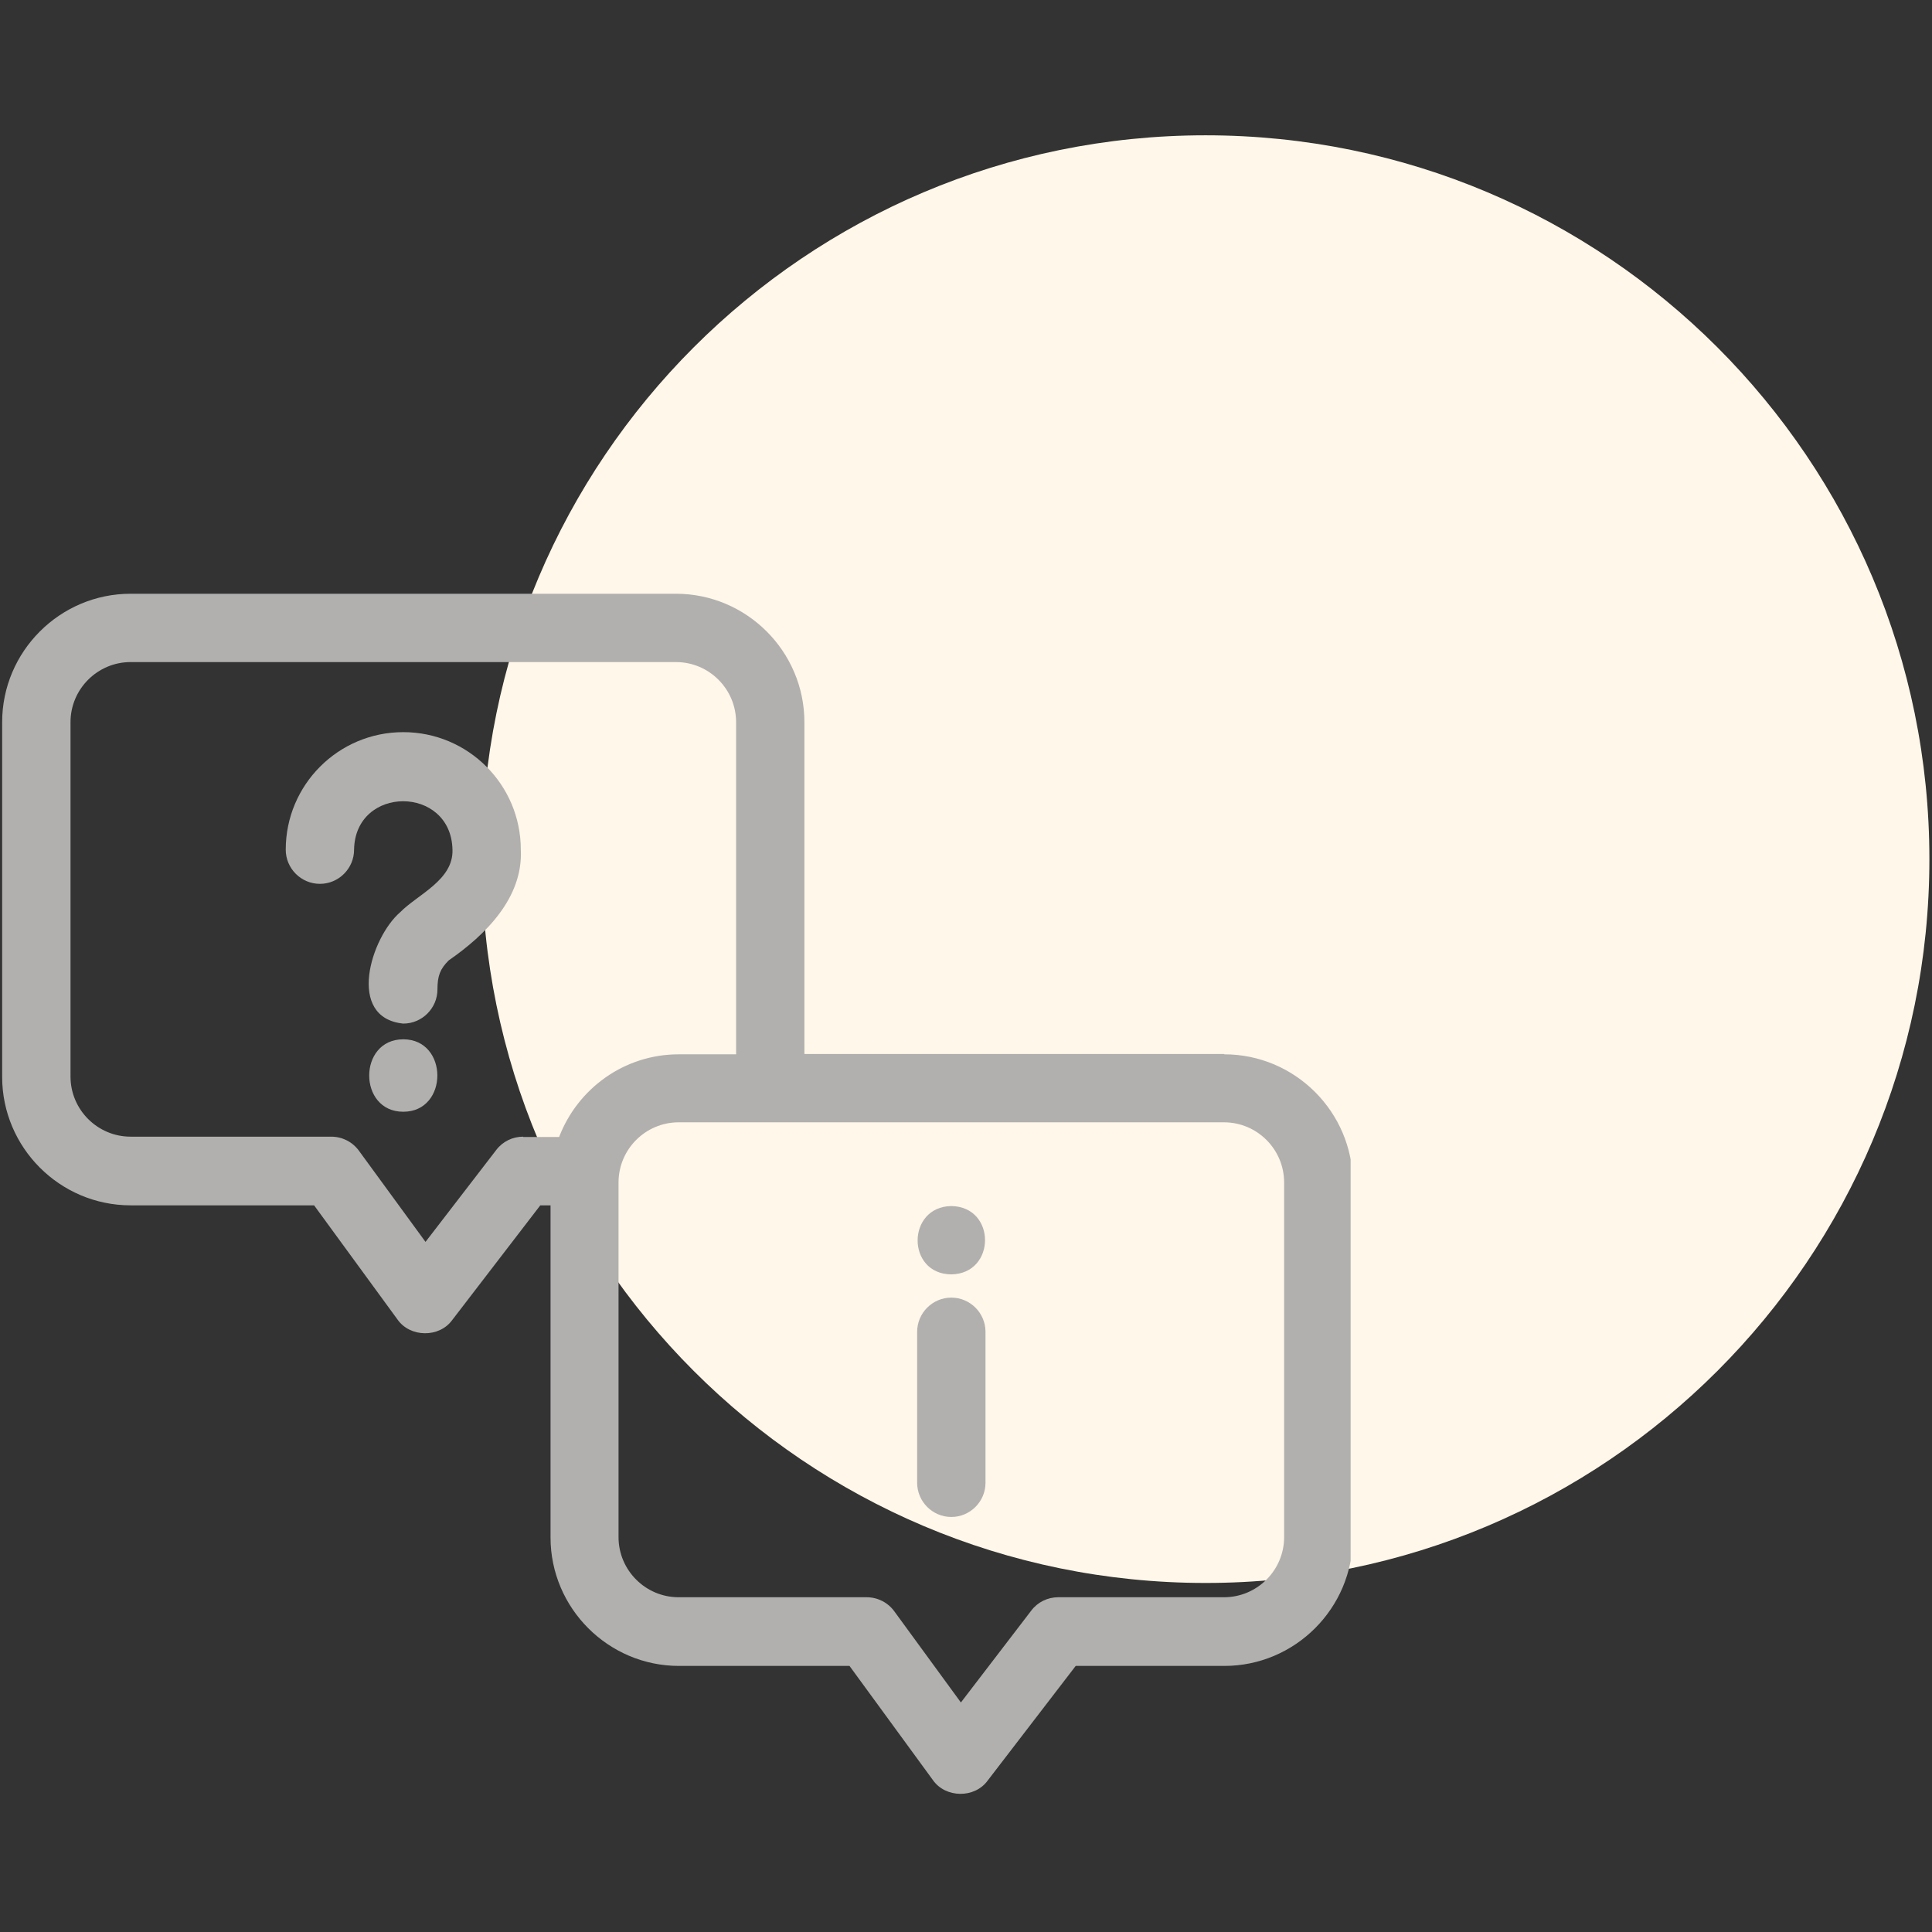
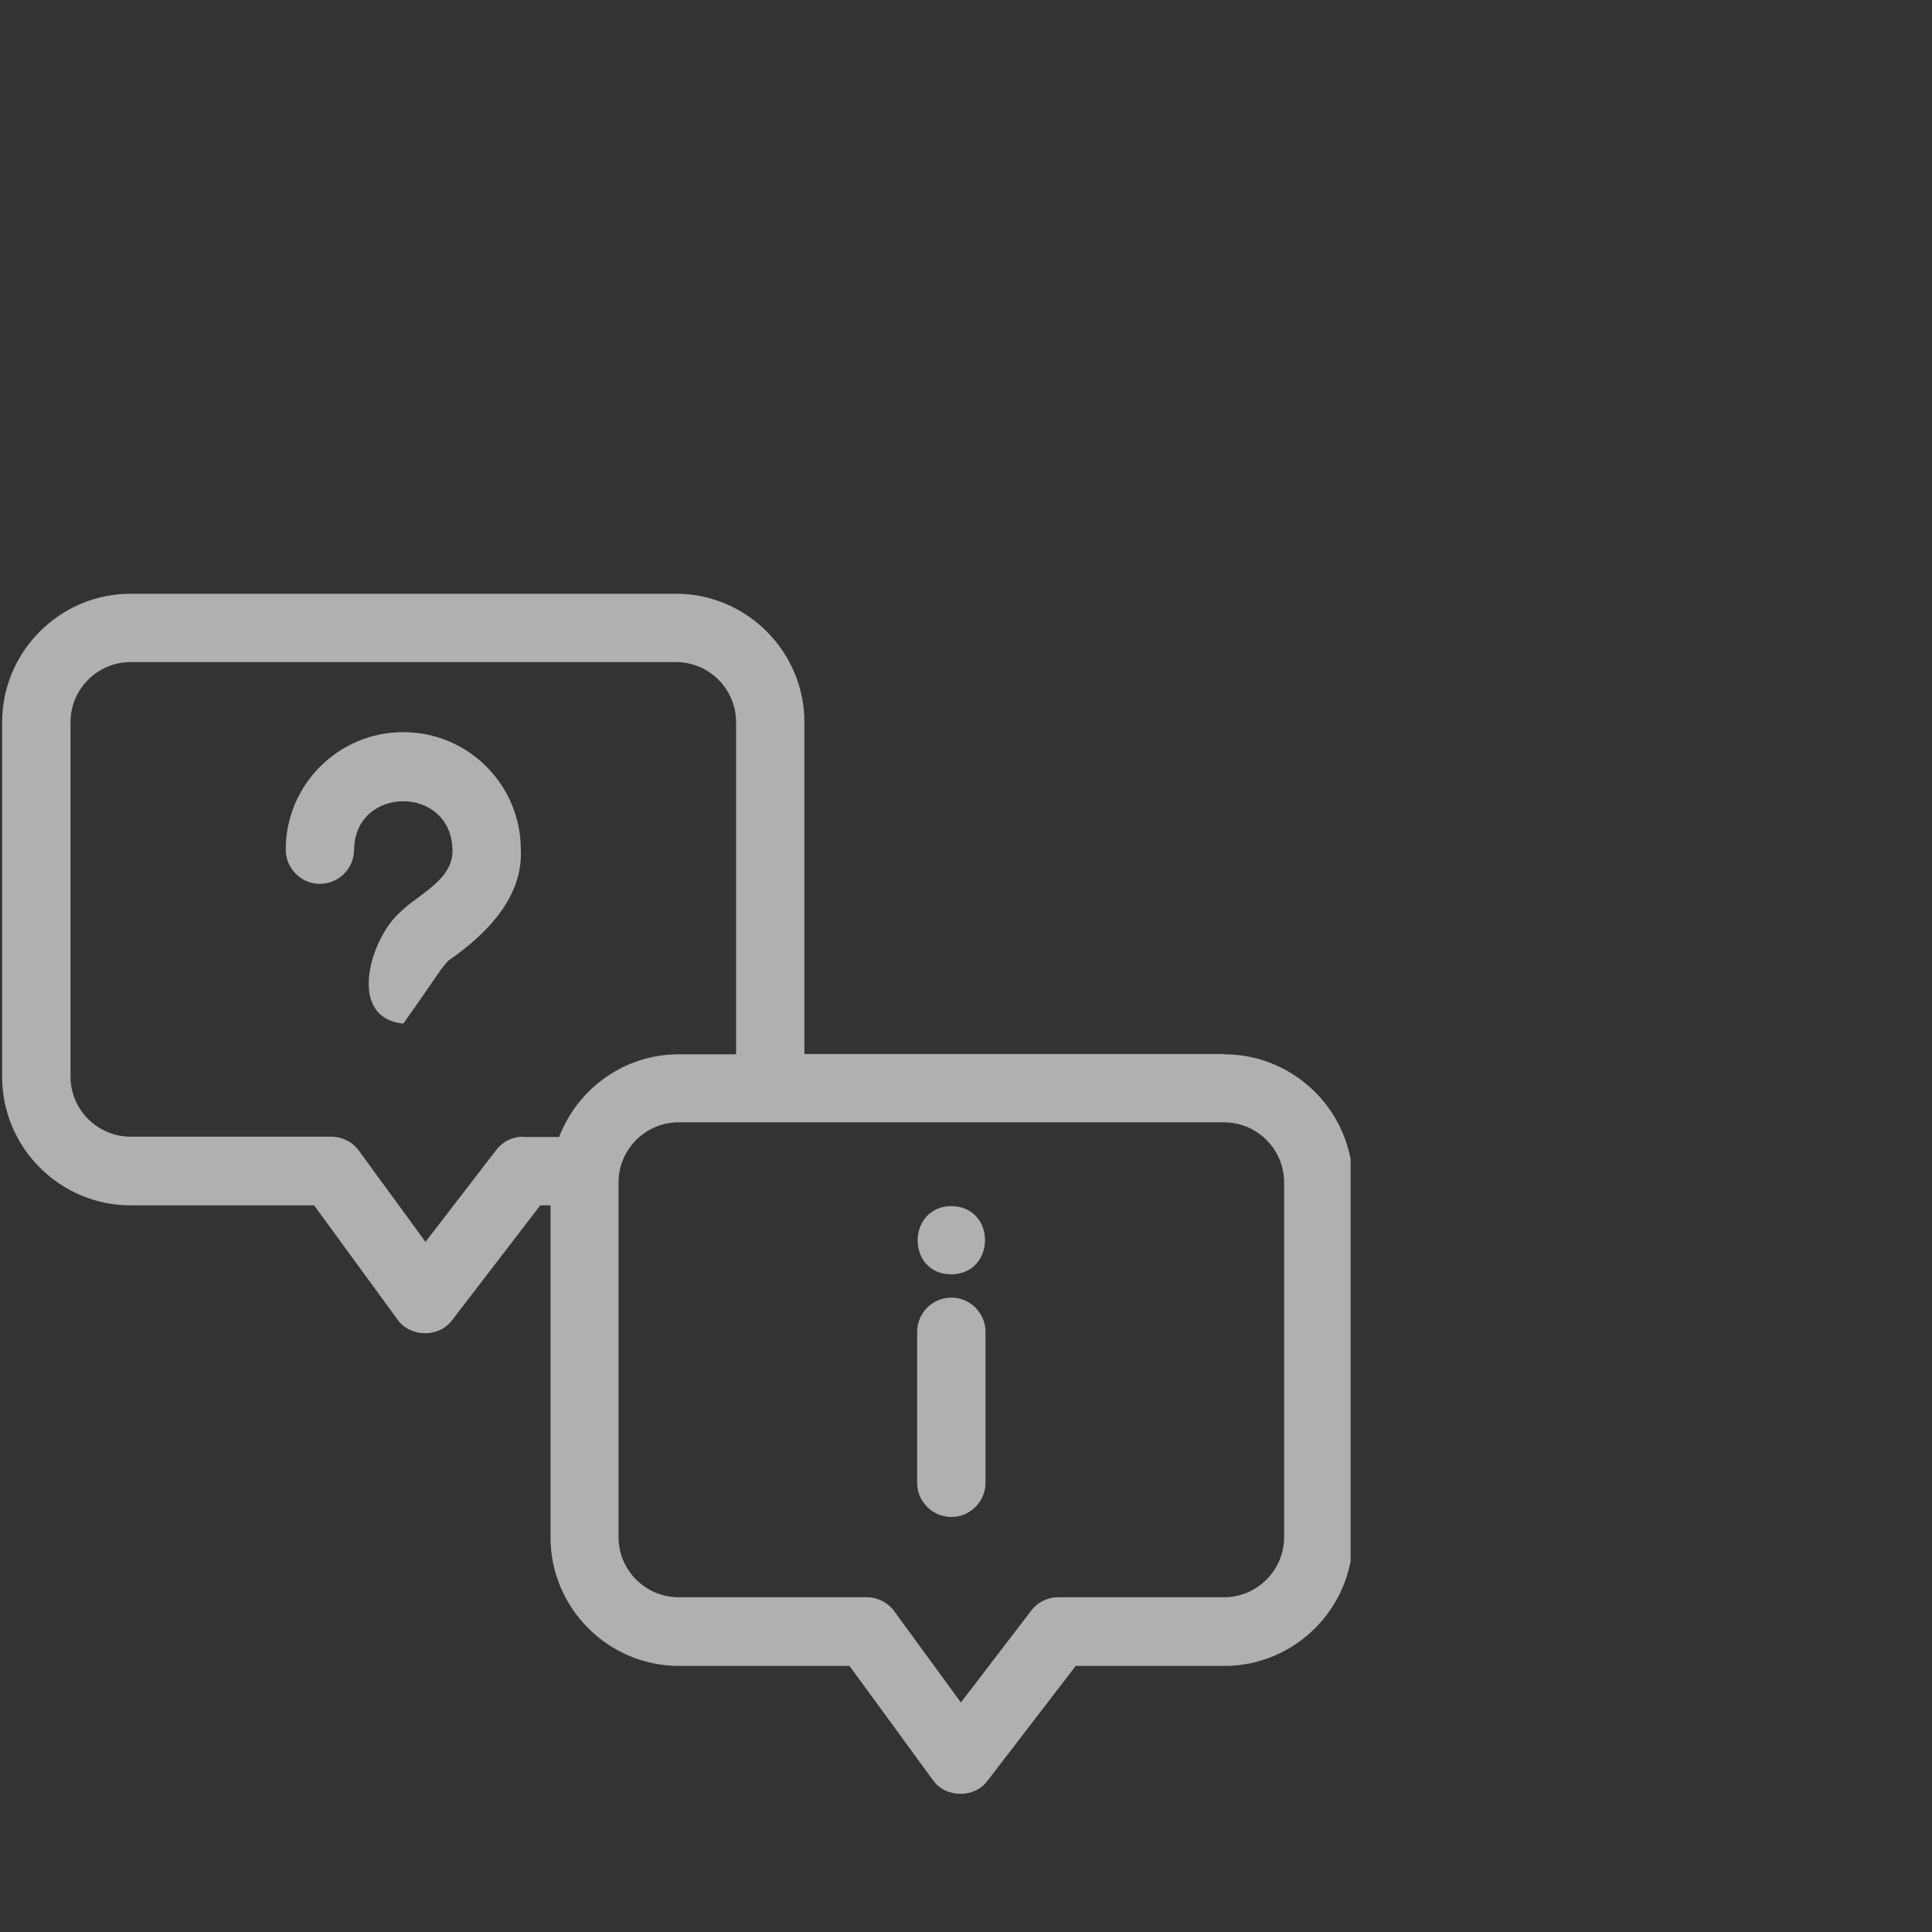
<svg xmlns="http://www.w3.org/2000/svg" width="2250" zoomAndPan="magnify" viewBox="0 0 1687.5 1687.5" height="2250" preserveAspectRatio="xMidYMid meet" version="1.0">
  <rect x="0" y="0" width="1687.5" height="1687.5" fill="#333333" stroke="none" />
  <defs>
    <clipPath id="06b0502204">
      <path d="M 420.77 118.184 L 1685.219 118.184 L 1685.219 1382.633 L 420.77 1382.633 Z M 420.77 118.184 " clip-rule="nonzero" />
    </clipPath>
    <clipPath id="9090bf56ee">
      <path d="M 1052.996 118.184 C 703.828 118.184 420.77 401.242 420.77 750.41 C 420.77 1099.574 703.828 1382.633 1052.996 1382.633 C 1402.16 1382.633 1685.219 1099.574 1685.219 750.41 C 1685.219 401.242 1402.16 118.184 1052.996 118.184 " clip-rule="nonzero" />
    </clipPath>
    <clipPath id="3939ec8c23">
      <path d="M 1 518 L 1179.703 518 L 1179.703 1567 L 1 1567 Z M 1 518 " clip-rule="nonzero" />
    </clipPath>
  </defs>
  <g clip-path="url(#06b0502204)">
    <g clip-path="url(#9090bf56ee)">
-       <path fill="#fff7e9" d="M 420.77 118.184 L 1685.219 118.184 L 1685.219 1382.633 L 420.77 1382.633 Z M 420.77 118.184 " fill-opacity="1" fill-rule="nonzero" />
-     </g>
+       </g>
  </g>
-   <path fill="#b1b0af" d="M 352.242 907.781 C 312.551 907.781 312.551 971.051 352.242 971.051 C 391.934 971.051 391.934 907.781 352.242 907.781 Z M 352.242 907.781 " fill-opacity="1" fill-rule="nonzero" />
-   <path fill="#b1b0af" d="M 352.242 639.488 C 295.539 639.488 249.578 685.449 249.578 742.152 C 249.578 758.566 263.008 771.996 279.422 771.996 C 295.836 771.996 309.266 758.566 309.266 742.152 C 310.164 685.746 394.023 685.746 395.219 742.152 C 396.113 768.711 364.777 781.246 349.555 796.766 C 323.891 818.848 302.105 888.98 352.242 894.055 C 368.656 894.055 382.086 880.625 382.086 864.211 C 382.086 852.273 384.473 846.305 391.934 838.844 C 423.867 816.762 456.992 784.23 454.902 742.152 C 454.902 685.449 408.945 639.488 352.242 639.488 Z M 352.242 639.488 " fill-opacity="1" fill-rule="nonzero" />
+   <path fill="#b1b0af" d="M 352.242 639.488 C 295.539 639.488 249.578 685.449 249.578 742.152 C 249.578 758.566 263.008 771.996 279.422 771.996 C 295.836 771.996 309.266 758.566 309.266 742.152 C 310.164 685.746 394.023 685.746 395.219 742.152 C 396.113 768.711 364.777 781.246 349.555 796.766 C 323.891 818.848 302.105 888.98 352.242 894.055 C 382.086 852.273 384.473 846.305 391.934 838.844 C 423.867 816.762 456.992 784.23 454.902 742.152 C 454.902 685.449 408.945 639.488 352.242 639.488 Z M 352.242 639.488 " fill-opacity="1" fill-rule="nonzero" />
  <g clip-path="url(#3939ec8c23)">
    <path fill="#b1b0af" d="M 1069.086 920.598 L 702.605 920.598 L 702.605 630.812 C 702.605 569.039 652.172 518.602 590.395 518.602 L 114.09 518.602 C 52.312 518.602 1.879 569.039 1.879 630.812 L 1.879 940.59 C 1.879 1002.367 52.312 1052.805 114.09 1052.805 L 274.352 1052.805 L 347.168 1152.48 C 358.211 1168.297 383.578 1168.598 394.918 1153.078 L 471.914 1052.805 L 480.867 1052.805 L 480.867 1342.883 C 480.867 1404.66 531.305 1455.098 593.082 1455.098 L 742 1455.098 L 814.82 1554.773 C 825.859 1570.59 851.227 1570.891 862.57 1555.371 L 939.566 1455.098 L 1069.387 1455.098 C 1131.16 1455.098 1181.598 1404.66 1181.598 1342.883 L 1181.598 1033.105 C 1181.598 971.332 1131.16 920.895 1069.387 920.895 Z M 457.012 992.816 C 447.762 992.816 439.105 996.996 433.438 1004.457 L 371.66 1084.734 L 313.465 1005.055 C 307.793 997.293 298.844 992.816 289.293 992.816 L 114.109 992.816 C 85.16 992.816 61.586 969.242 61.586 940.293 L 61.586 630.812 C 61.586 601.867 85.16 578.289 114.109 578.289 L 590.414 578.289 C 619.363 578.289 642.938 601.867 642.938 630.812 L 642.938 920.895 L 592.801 920.895 C 545.051 920.895 504.465 951.035 488.348 993.117 L 457.012 993.117 Z M 1121.613 1342.586 C 1121.613 1371.535 1098.035 1395.109 1069.086 1395.109 L 924.344 1395.109 C 915.094 1395.109 906.438 1399.289 900.77 1406.75 L 839.289 1487.027 L 781.094 1407.348 C 775.426 1399.586 766.473 1395.109 756.922 1395.109 L 592.781 1395.109 C 563.832 1395.109 540.258 1371.535 540.258 1342.586 L 540.258 1032.809 C 540.258 1003.859 563.832 980.285 592.781 980.285 L 1069.086 980.285 C 1098.035 980.285 1121.613 1003.859 1121.613 1032.809 Z M 1121.613 1342.586 " fill-opacity="1" fill-rule="nonzero" />
  </g>
  <path fill="#b1b0af" d="M 830.934 1133.402 C 814.52 1133.402 801.09 1146.832 801.09 1163.246 L 801.09 1295.152 C 801.09 1311.566 814.52 1324.996 830.934 1324.996 C 847.348 1324.996 860.777 1311.566 860.777 1295.152 L 860.777 1163.246 C 860.777 1146.832 847.348 1133.402 830.934 1133.402 Z M 830.934 1133.402 " fill-opacity="1" fill-rule="nonzero" />
  <path fill="#b1b0af" d="M 830.934 1053.422 C 791.84 1054.016 791.539 1112.809 830.934 1113.109 C 870.031 1112.512 870.328 1054.016 830.934 1053.422 Z M 830.934 1053.422 " fill-opacity="1" fill-rule="nonzero" />
</svg>